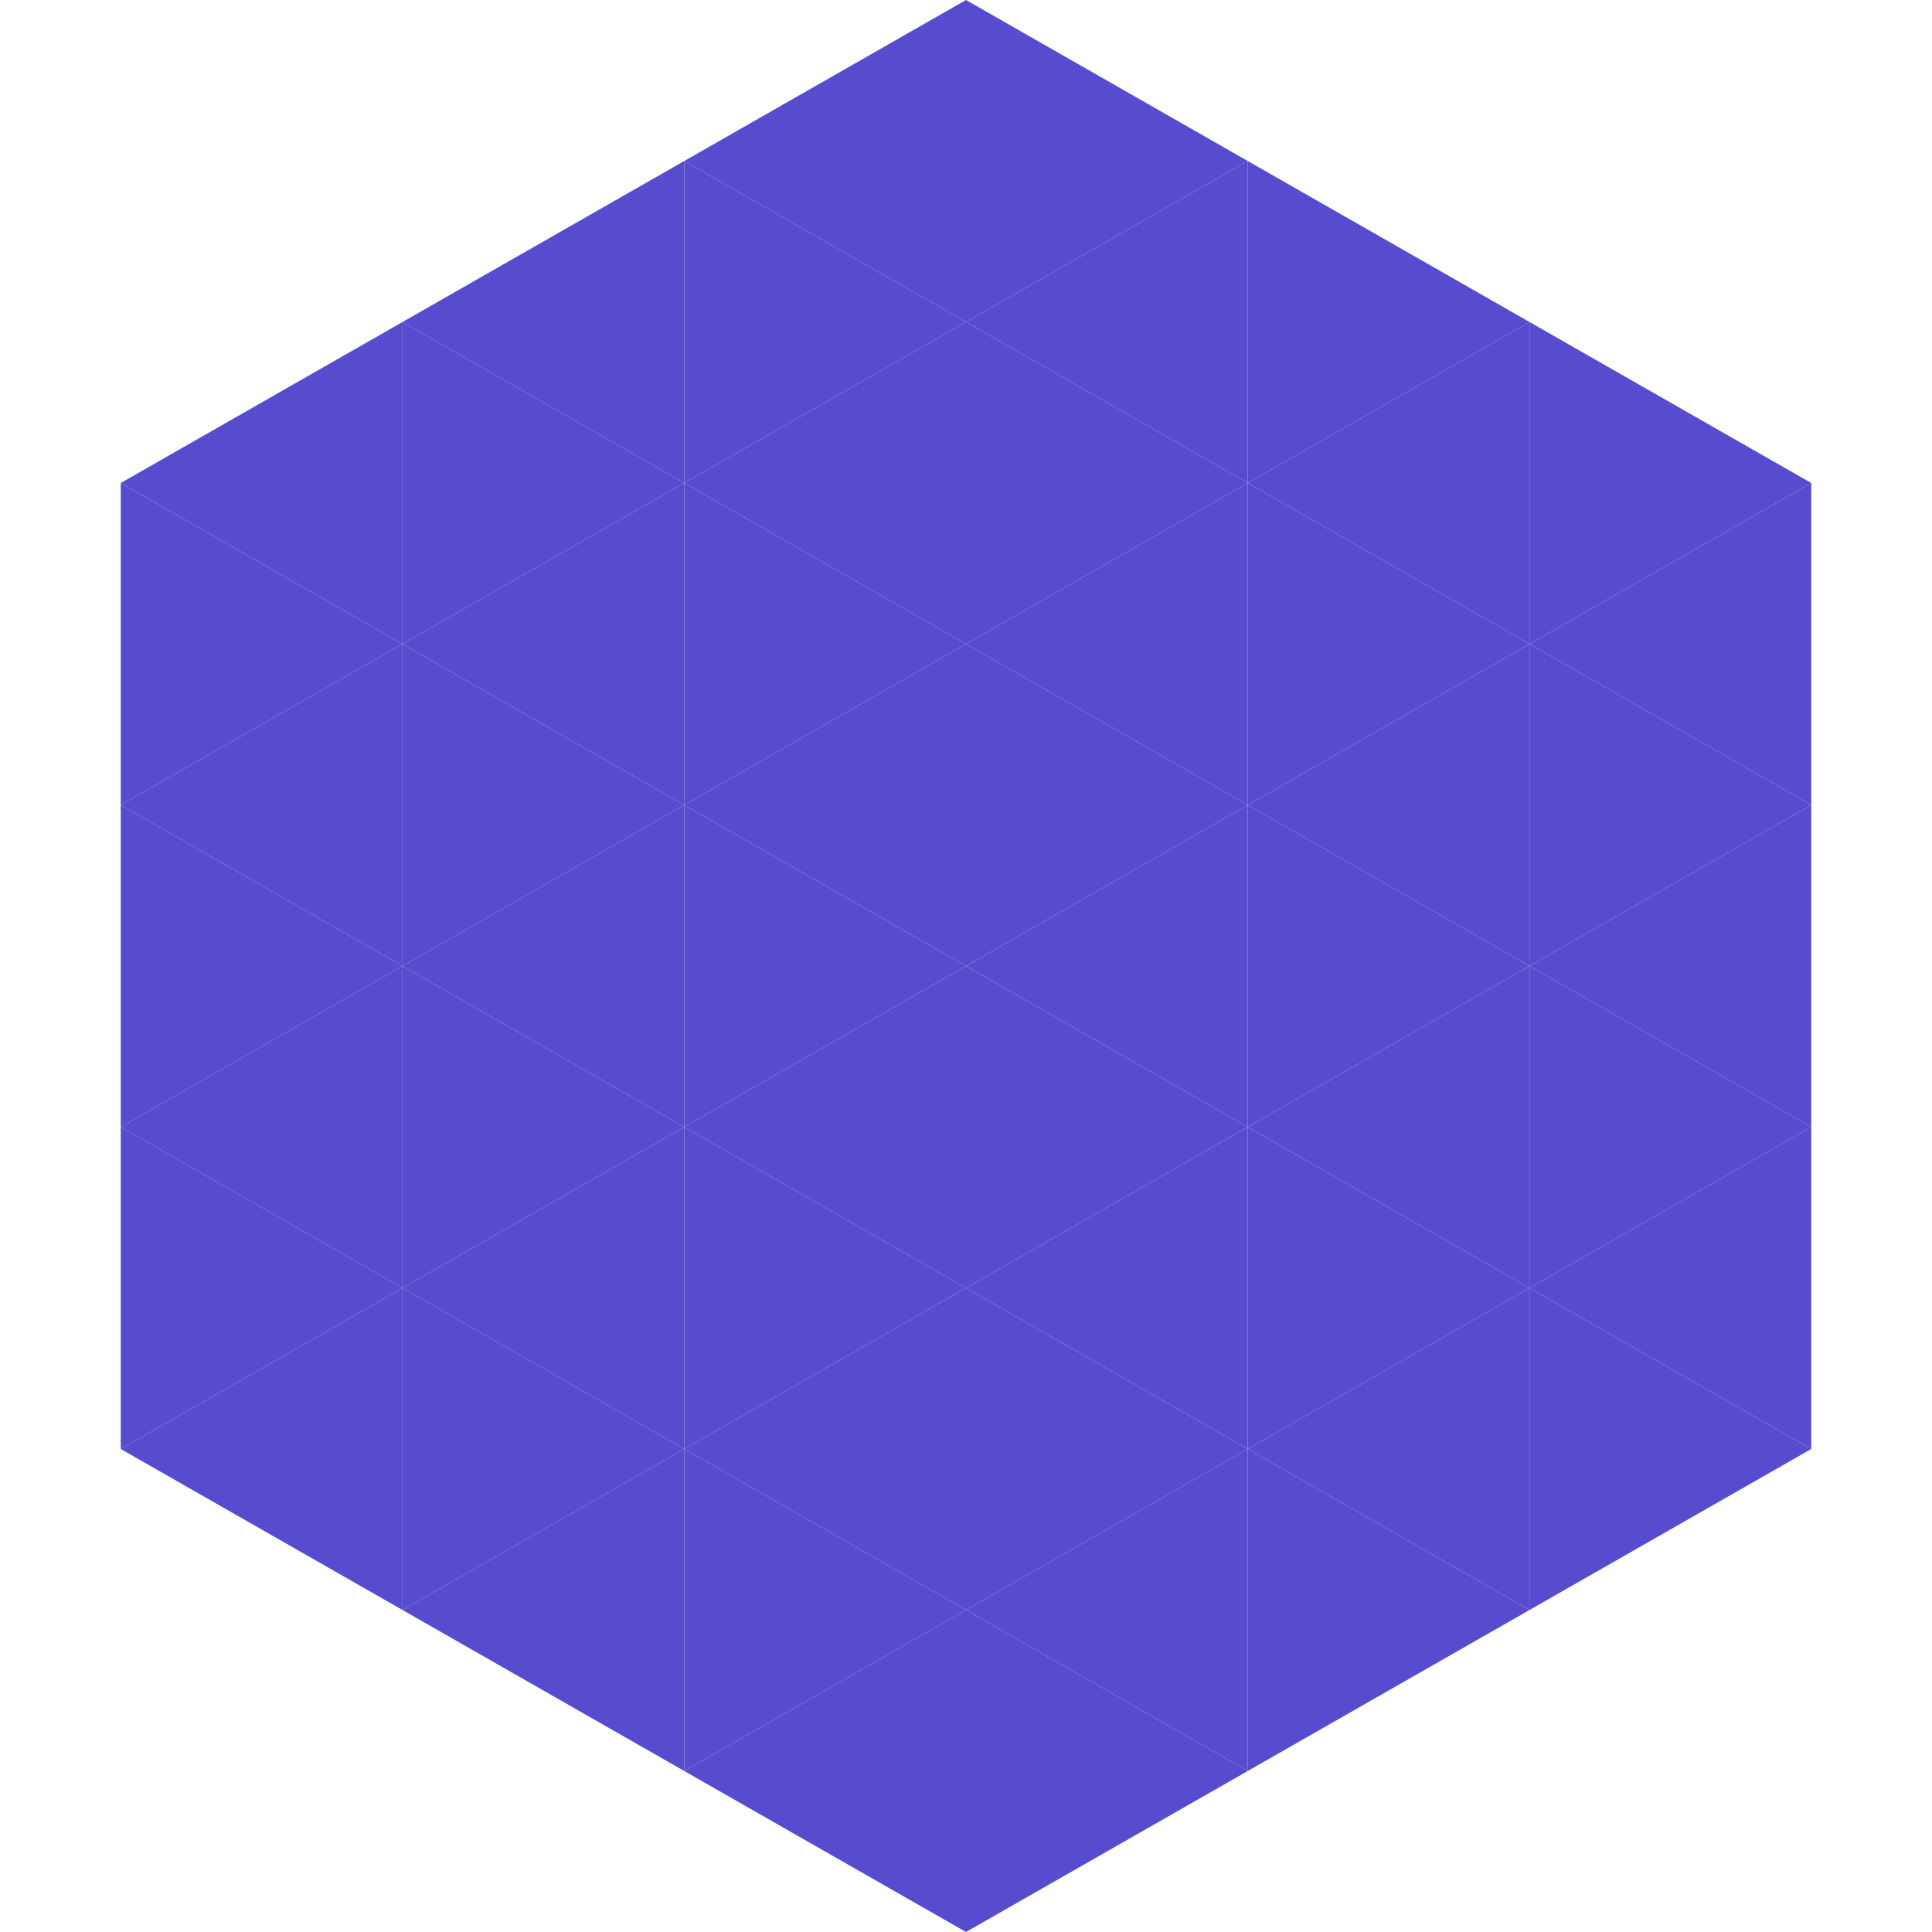
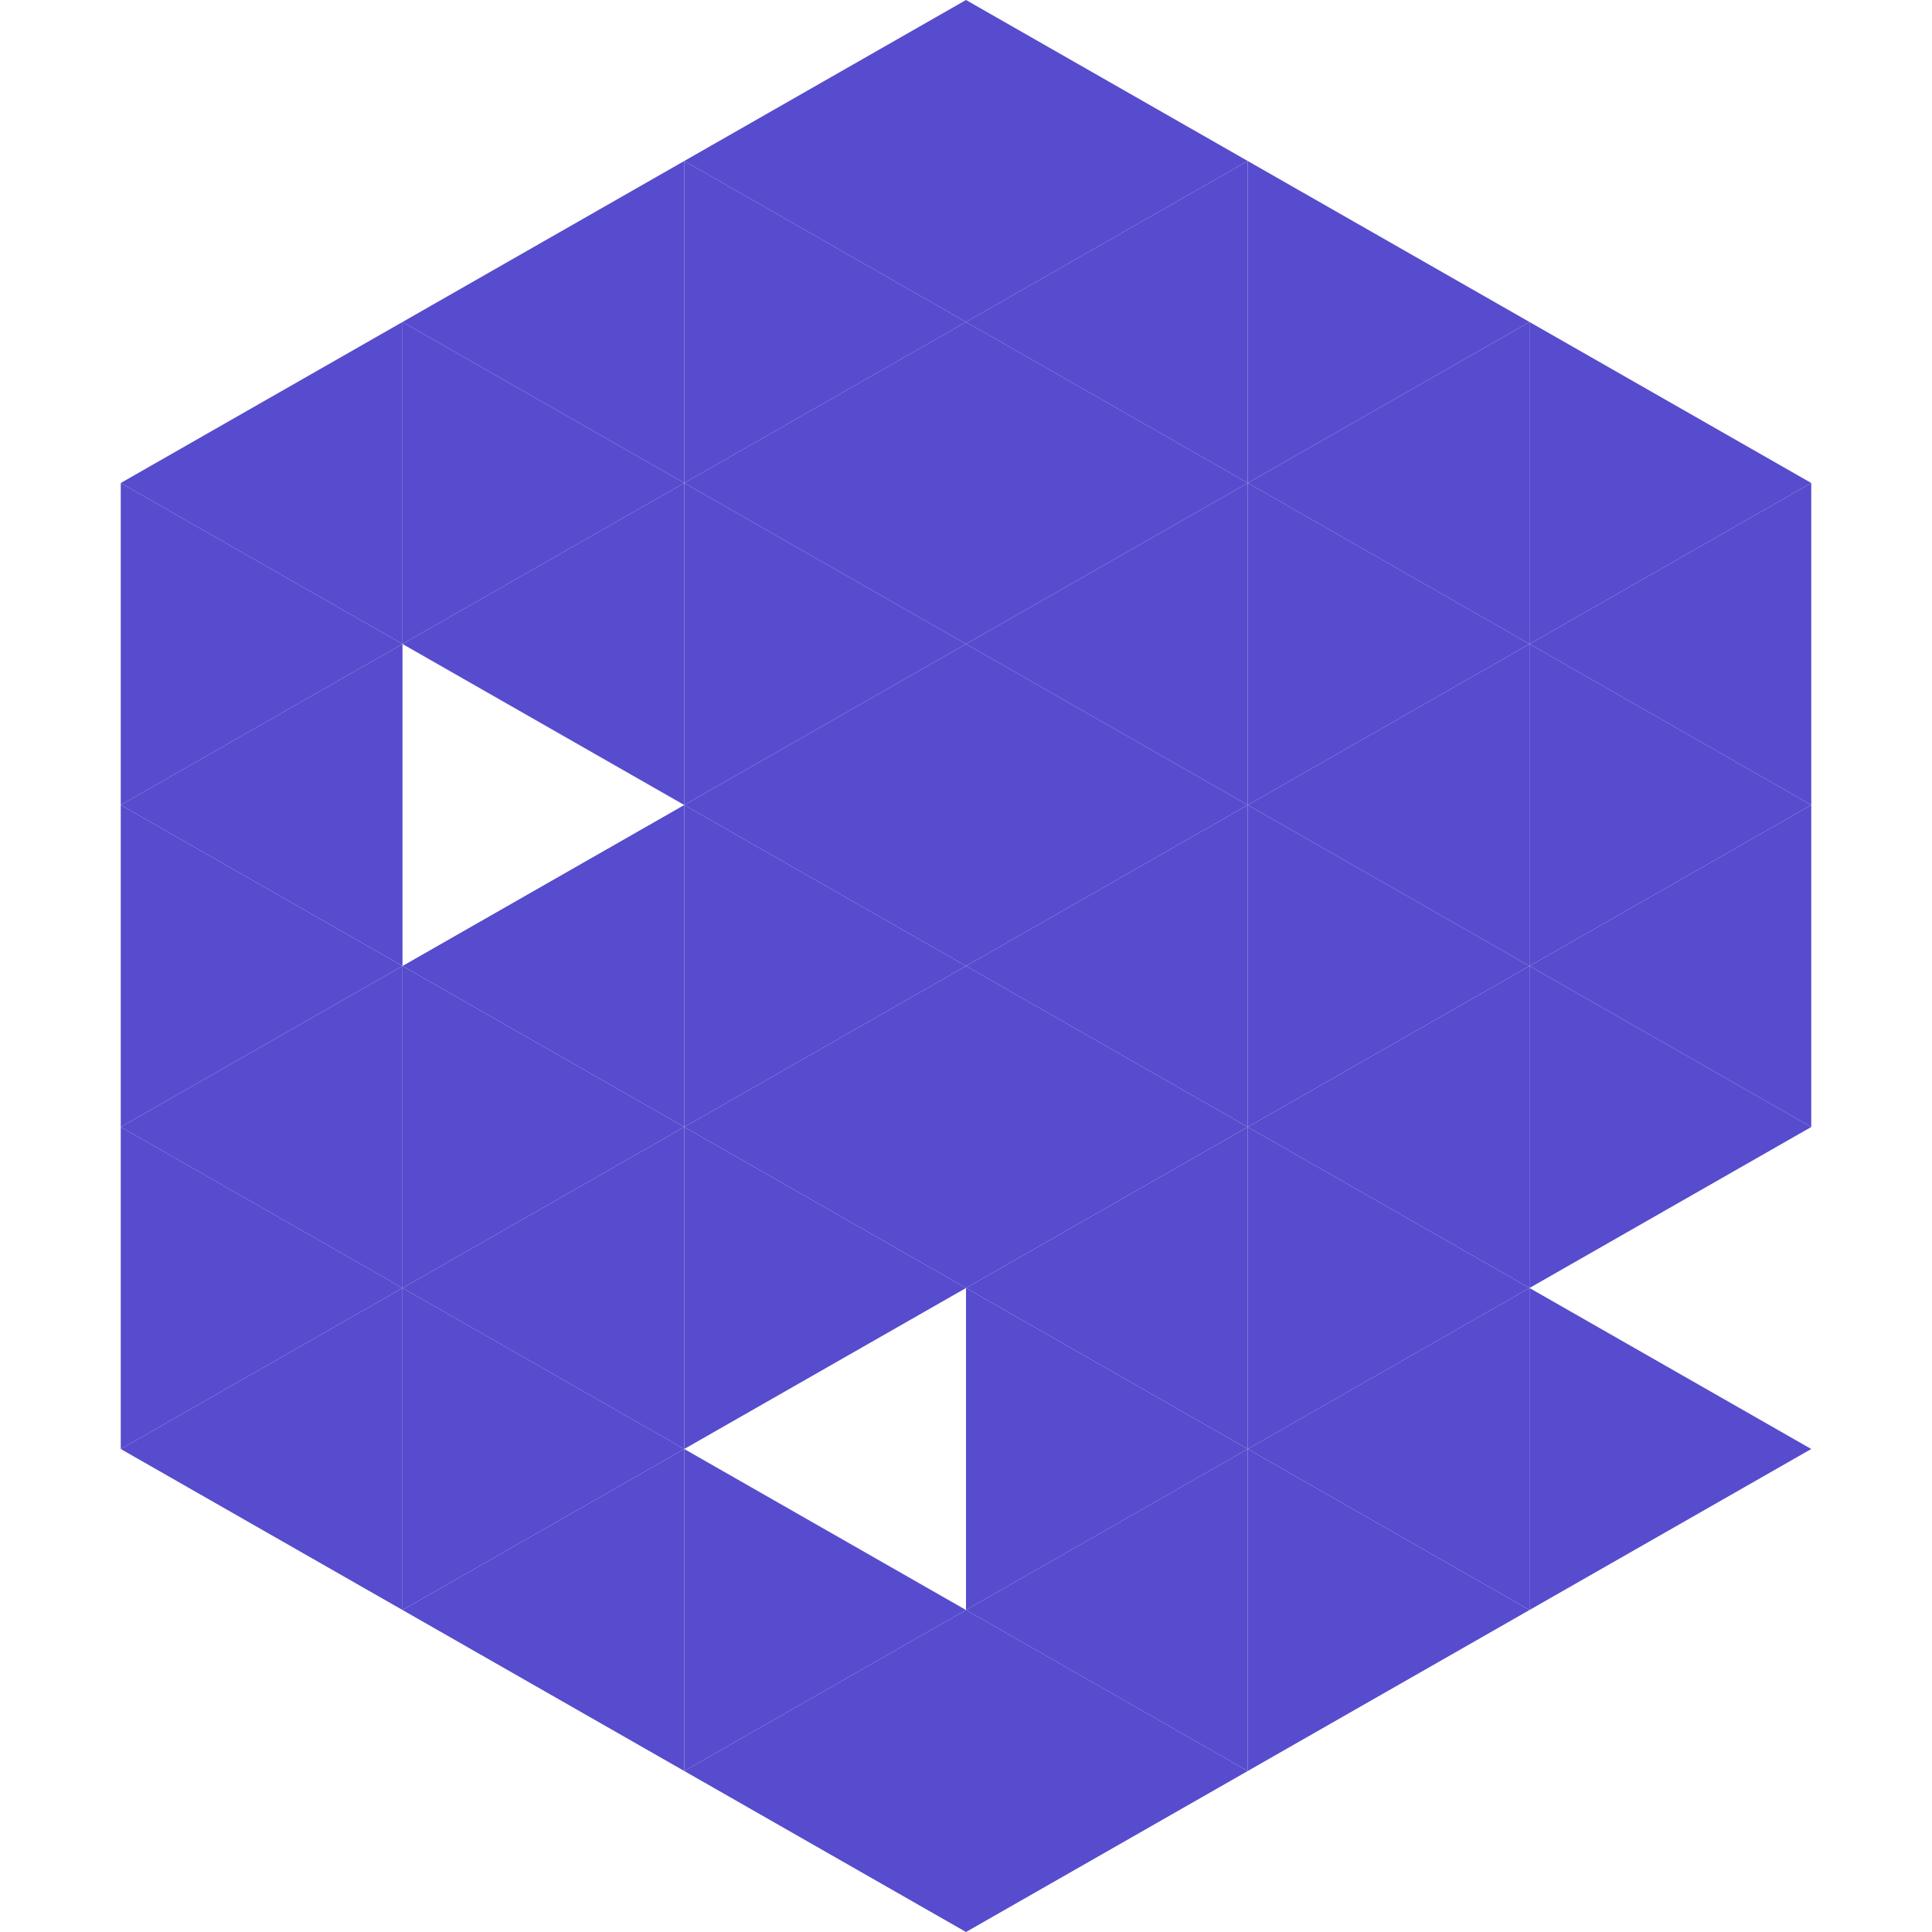
<svg xmlns="http://www.w3.org/2000/svg" width="240" height="240">
  <polygon points="50,40 15,60 50,80" style="fill:rgb(87,76,205)" />
  <polygon points="190,40 225,60 190,80" style="fill:rgb(87,76,205)" />
  <polygon points="15,60 50,80 15,100" style="fill:rgb(87,76,205)" />
  <polygon points="225,60 190,80 225,100" style="fill:rgb(87,76,205)" />
  <polygon points="50,80 15,100 50,120" style="fill:rgb(87,76,205)" />
  <polygon points="190,80 225,100 190,120" style="fill:rgb(87,76,205)" />
  <polygon points="15,100 50,120 15,140" style="fill:rgb(87,76,205)" />
  <polygon points="225,100 190,120 225,140" style="fill:rgb(87,76,205)" />
  <polygon points="50,120 15,140 50,160" style="fill:rgb(87,76,205)" />
  <polygon points="190,120 225,140 190,160" style="fill:rgb(87,76,205)" />
  <polygon points="15,140 50,160 15,180" style="fill:rgb(87,76,205)" />
-   <polygon points="225,140 190,160 225,180" style="fill:rgb(87,76,205)" />
  <polygon points="50,160 15,180 50,200" style="fill:rgb(87,76,205)" />
  <polygon points="190,160 225,180 190,200" style="fill:rgb(87,76,205)" />
  <polygon points="15,180 50,200 15,220" style="fill:rgb(255,255,255); fill-opacity:0" />
  <polygon points="225,180 190,200 225,220" style="fill:rgb(255,255,255); fill-opacity:0" />
  <polygon points="50,0 85,20 50,40" style="fill:rgb(255,255,255); fill-opacity:0" />
  <polygon points="190,0 155,20 190,40" style="fill:rgb(255,255,255); fill-opacity:0" />
  <polygon points="85,20 50,40 85,60" style="fill:rgb(87,76,205)" />
  <polygon points="155,20 190,40 155,60" style="fill:rgb(87,76,205)" />
  <polygon points="50,40 85,60 50,80" style="fill:rgb(87,76,205)" />
  <polygon points="190,40 155,60 190,80" style="fill:rgb(87,76,205)" />
  <polygon points="85,60 50,80 85,100" style="fill:rgb(87,76,205)" />
  <polygon points="155,60 190,80 155,100" style="fill:rgb(87,76,205)" />
-   <polygon points="50,80 85,100 50,120" style="fill:rgb(87,76,205)" />
  <polygon points="190,80 155,100 190,120" style="fill:rgb(87,76,205)" />
  <polygon points="85,100 50,120 85,140" style="fill:rgb(87,76,205)" />
  <polygon points="155,100 190,120 155,140" style="fill:rgb(87,76,205)" />
  <polygon points="50,120 85,140 50,160" style="fill:rgb(87,76,205)" />
  <polygon points="190,120 155,140 190,160" style="fill:rgb(87,76,205)" />
  <polygon points="85,140 50,160 85,180" style="fill:rgb(87,76,205)" />
  <polygon points="155,140 190,160 155,180" style="fill:rgb(87,76,205)" />
  <polygon points="50,160 85,180 50,200" style="fill:rgb(87,76,205)" />
  <polygon points="190,160 155,180 190,200" style="fill:rgb(87,76,205)" />
  <polygon points="85,180 50,200 85,220" style="fill:rgb(87,76,205)" />
  <polygon points="155,180 190,200 155,220" style="fill:rgb(87,76,205)" />
  <polygon points="120,0 85,20 120,40" style="fill:rgb(87,76,205)" />
  <polygon points="120,0 155,20 120,40" style="fill:rgb(87,76,205)" />
  <polygon points="85,20 120,40 85,60" style="fill:rgb(87,76,205)" />
  <polygon points="155,20 120,40 155,60" style="fill:rgb(87,76,205)" />
  <polygon points="120,40 85,60 120,80" style="fill:rgb(87,76,205)" />
  <polygon points="120,40 155,60 120,80" style="fill:rgb(87,76,205)" />
  <polygon points="85,60 120,80 85,100" style="fill:rgb(87,76,205)" />
  <polygon points="155,60 120,80 155,100" style="fill:rgb(87,76,205)" />
  <polygon points="120,80 85,100 120,120" style="fill:rgb(87,76,205)" />
  <polygon points="120,80 155,100 120,120" style="fill:rgb(87,76,205)" />
  <polygon points="85,100 120,120 85,140" style="fill:rgb(87,76,205)" />
  <polygon points="155,100 120,120 155,140" style="fill:rgb(87,76,205)" />
  <polygon points="120,120 85,140 120,160" style="fill:rgb(87,76,205)" />
  <polygon points="120,120 155,140 120,160" style="fill:rgb(87,76,205)" />
  <polygon points="85,140 120,160 85,180" style="fill:rgb(87,76,205)" />
  <polygon points="155,140 120,160 155,180" style="fill:rgb(87,76,205)" />
-   <polygon points="120,160 85,180 120,200" style="fill:rgb(87,76,205)" />
  <polygon points="120,160 155,180 120,200" style="fill:rgb(87,76,205)" />
  <polygon points="85,180 120,200 85,220" style="fill:rgb(87,76,205)" />
  <polygon points="155,180 120,200 155,220" style="fill:rgb(87,76,205)" />
  <polygon points="120,200 85,220 120,240" style="fill:rgb(87,76,205)" />
  <polygon points="120,200 155,220 120,240" style="fill:rgb(87,76,205)" />
  <polygon points="85,220 120,240 85,260" style="fill:rgb(255,255,255); fill-opacity:0" />
  <polygon points="155,220 120,240 155,260" style="fill:rgb(255,255,255); fill-opacity:0" />
</svg>